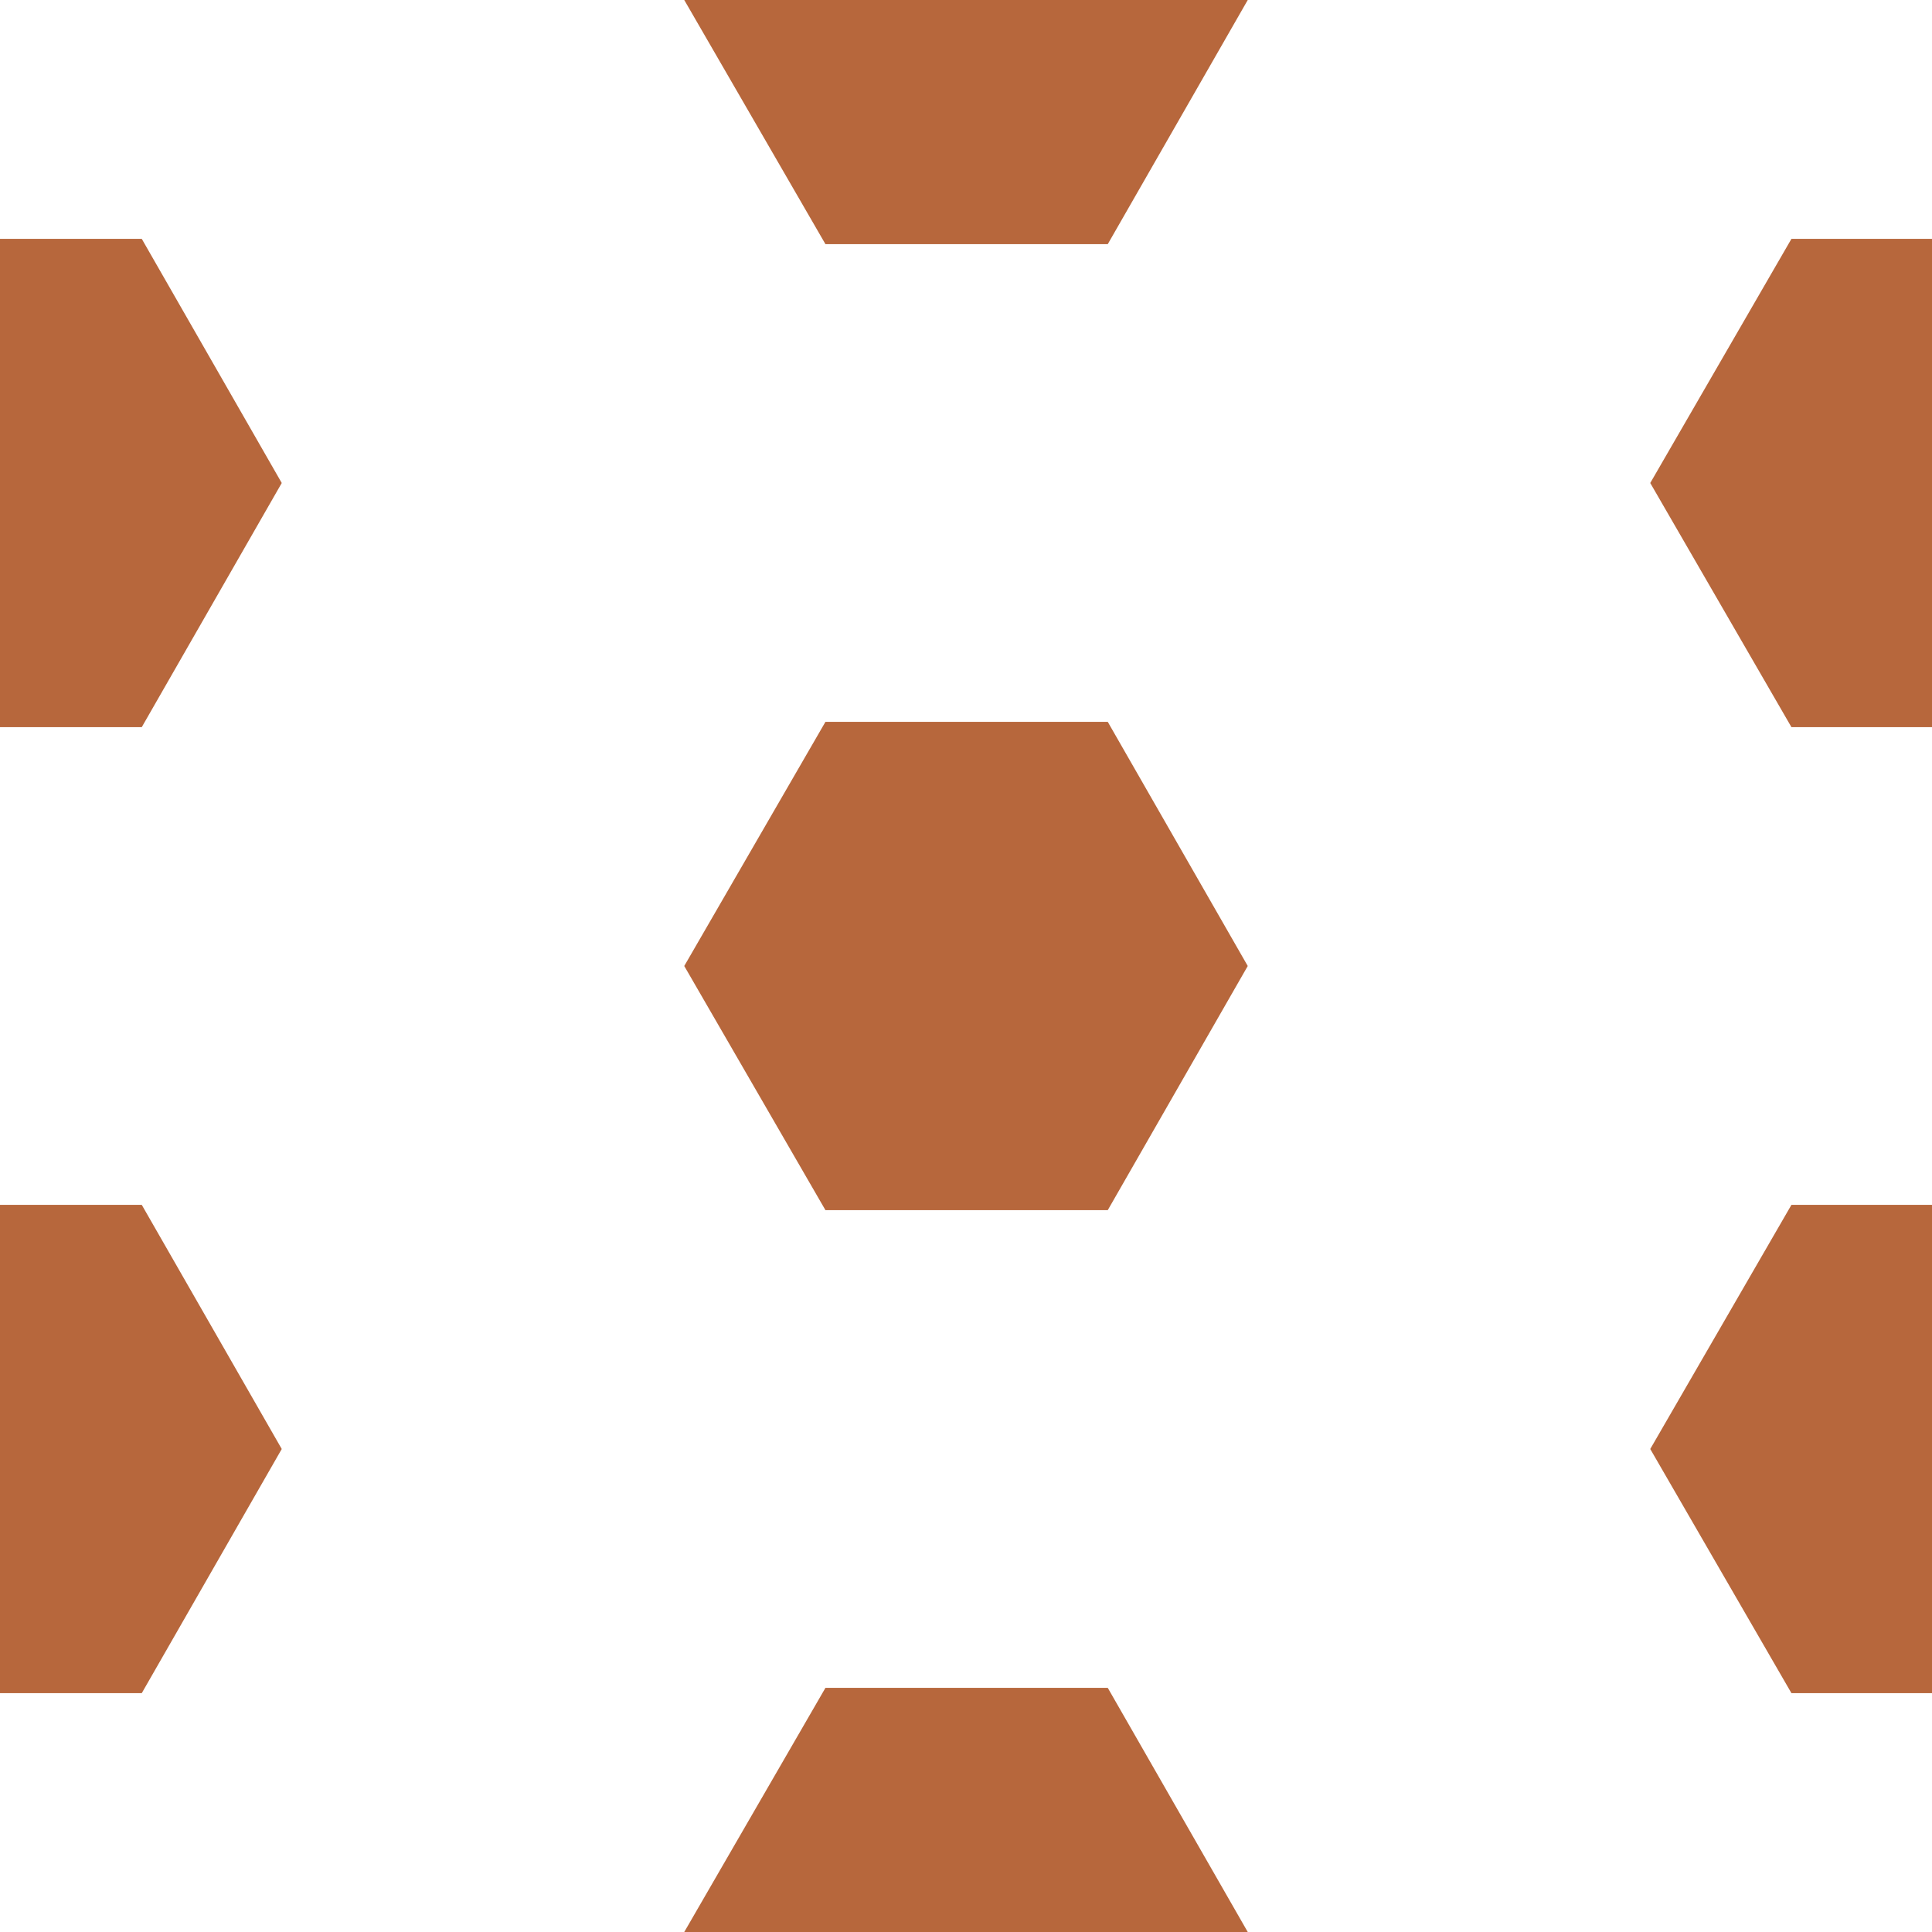
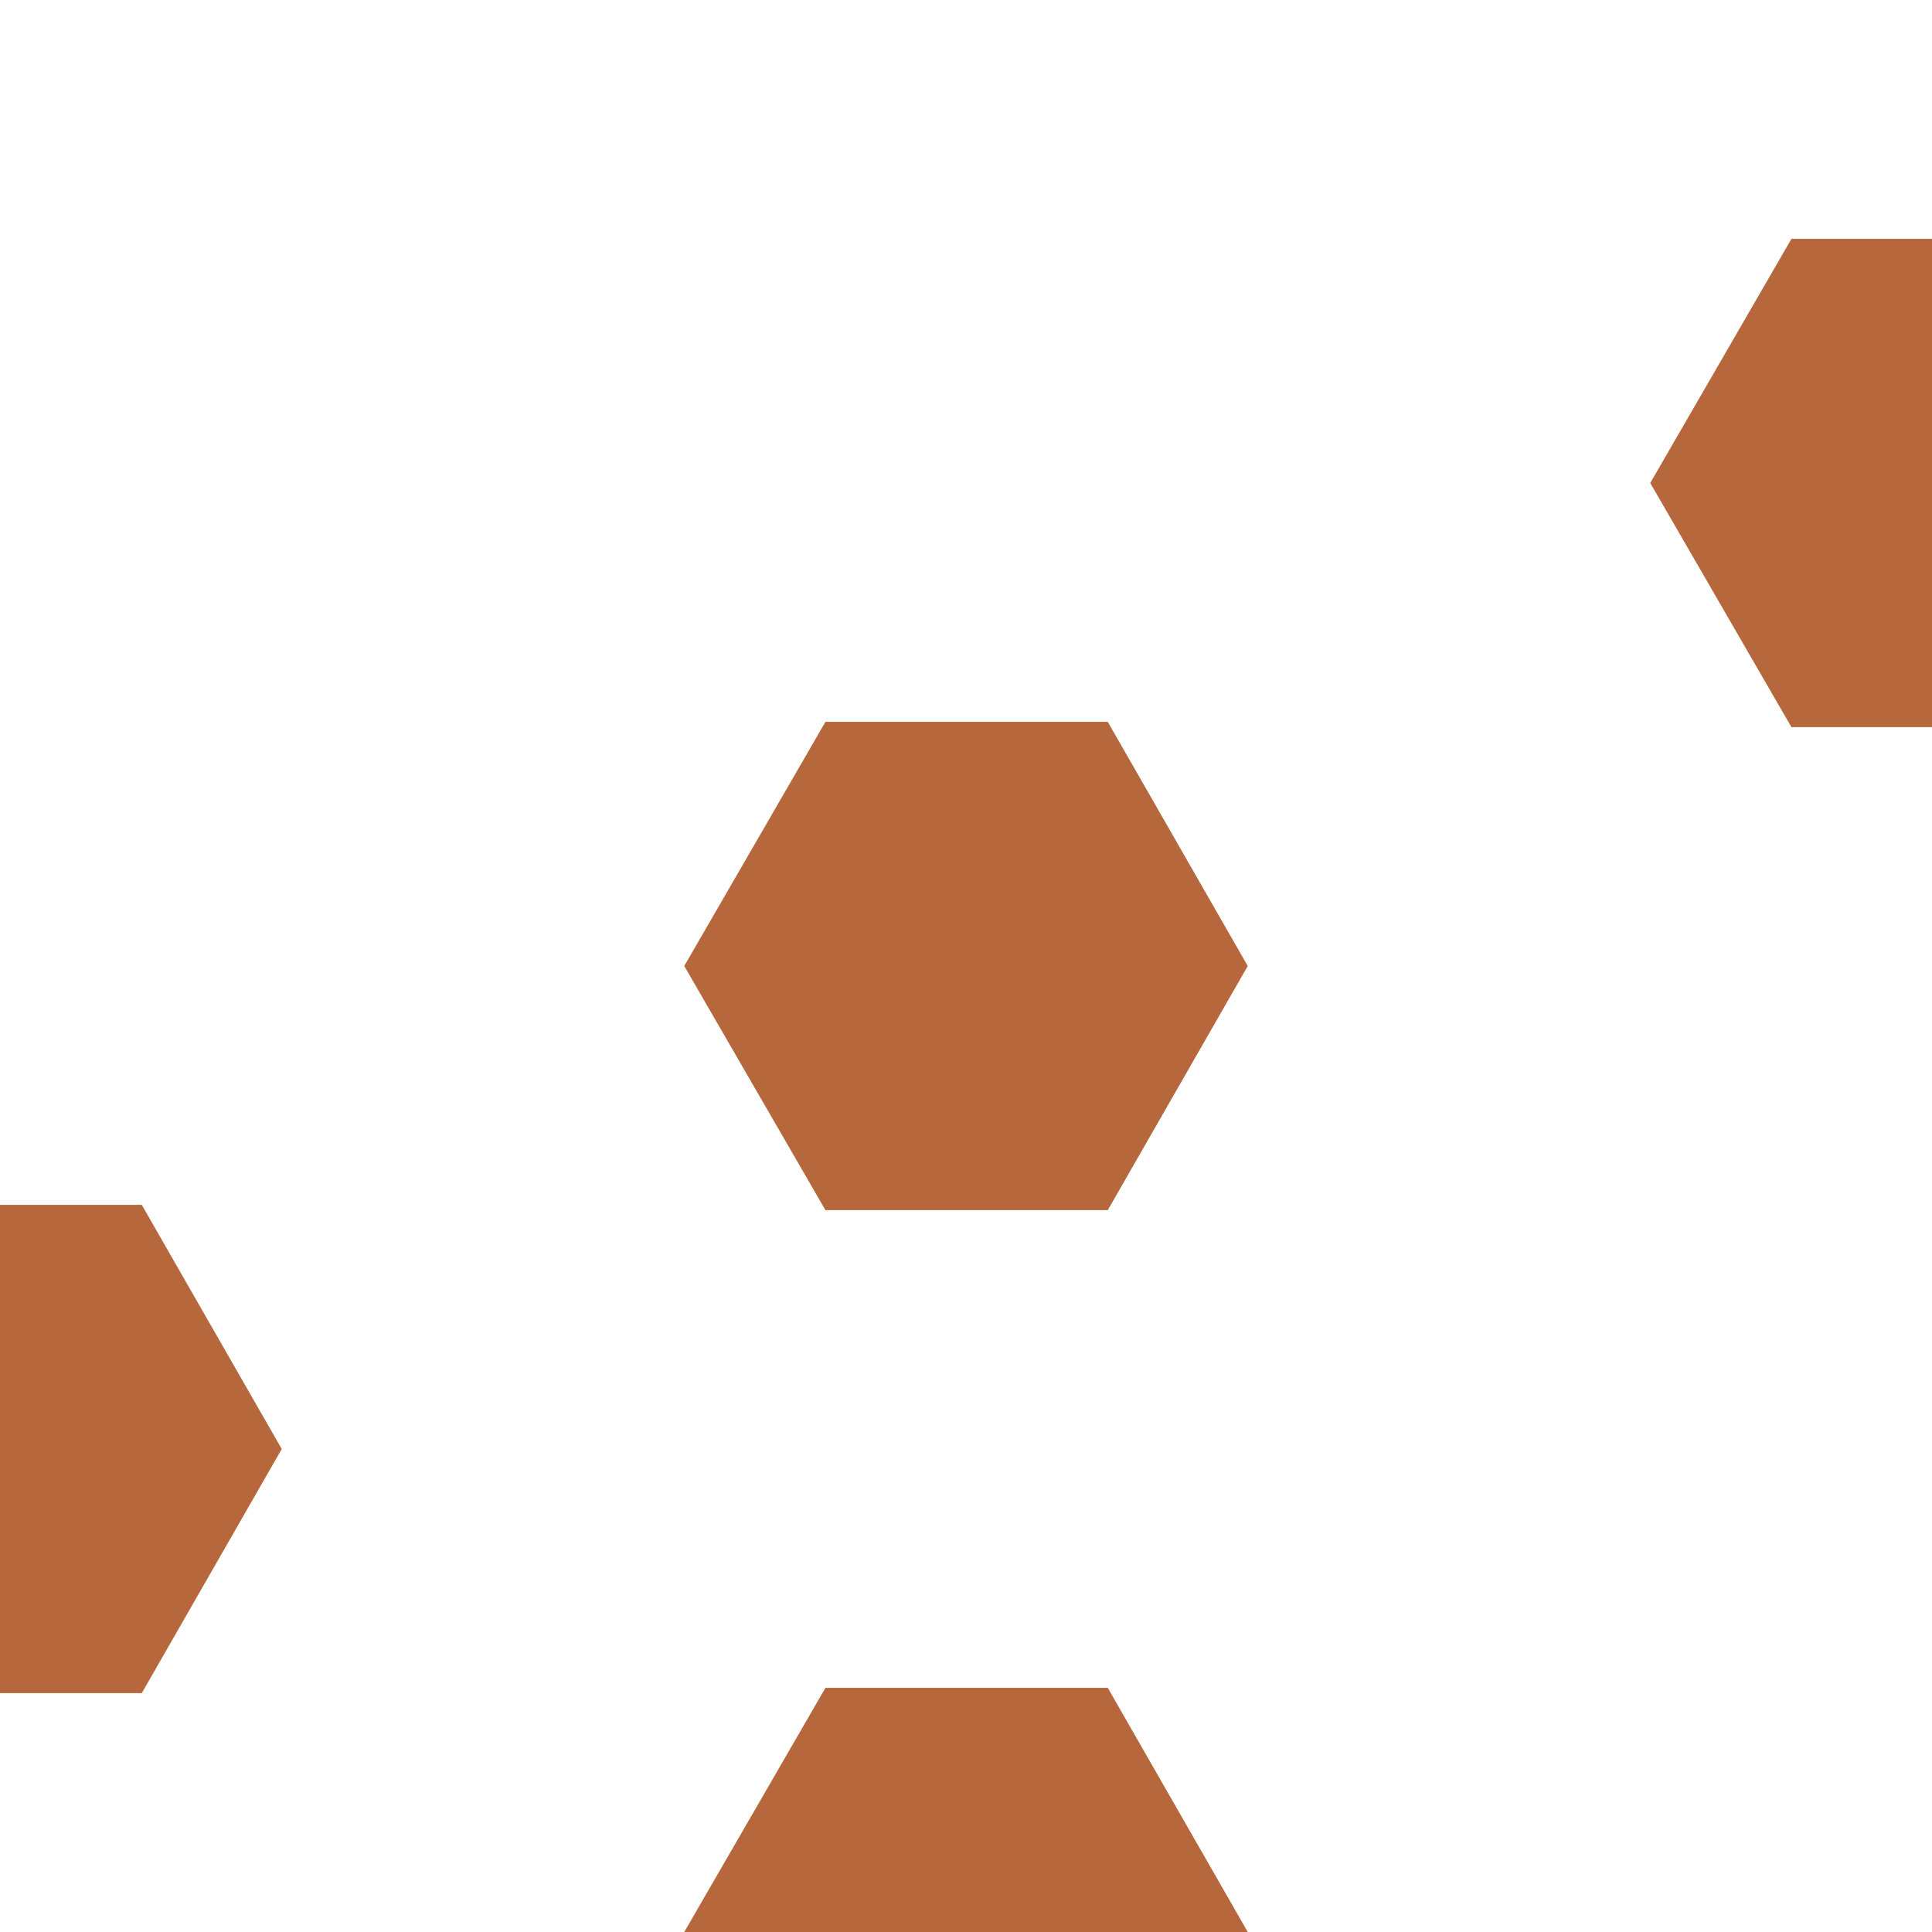
<svg xmlns="http://www.w3.org/2000/svg" xml:space="preserve" width="24in" height="24in" style="shape-rendering:geometricPrecision; text-rendering:geometricPrecision; image-rendering:optimizeQuality; fill-rule:evenodd; clip-rule:evenodd" viewBox="0 0 24 24">
  <defs>
    <style type="text/css">
   
    .fil0 {fill:#B7673C}
   
  </style>
  </defs>
  <g id="Layer_x0020_1">
    <g id="_211911240">
      <polygon id="_89230192" class="fil0" points="8.5,12 10.254,8.967 13.761,8.967 15.5,12 13.761,15.033 10.254,15.033 " />
-       <polygon id="_48170432" class="fil0" points="15.5,0 13.761,3.033 10.254,3.033 8.5,0 " />
      <polygon id="_90322920" class="fil0" points="8.5,24 10.254,20.967 13.761,20.967 15.5,24 " />
-       <polygon id="_108192256" class="fil0" points="0,2.967 1.761,2.967 3.5,6 1.761,9.033 0,9.033 " />
      <polygon id="_107941256" class="fil0" points="0,14.967 1.761,14.967 3.5,18 1.761,21.033 0,21.033 " />
      <polygon id="_47950240" class="fil0" points="20.5,6 22.254,2.967 24,2.967 24,9.033 22.254,9.033 " />
-       <polygon id="_110204184" class="fil0" points="20.5,18 22.254,14.967 24,14.967 24,21.033 22.254,21.033 " />
    </g>
  </g>
</svg>